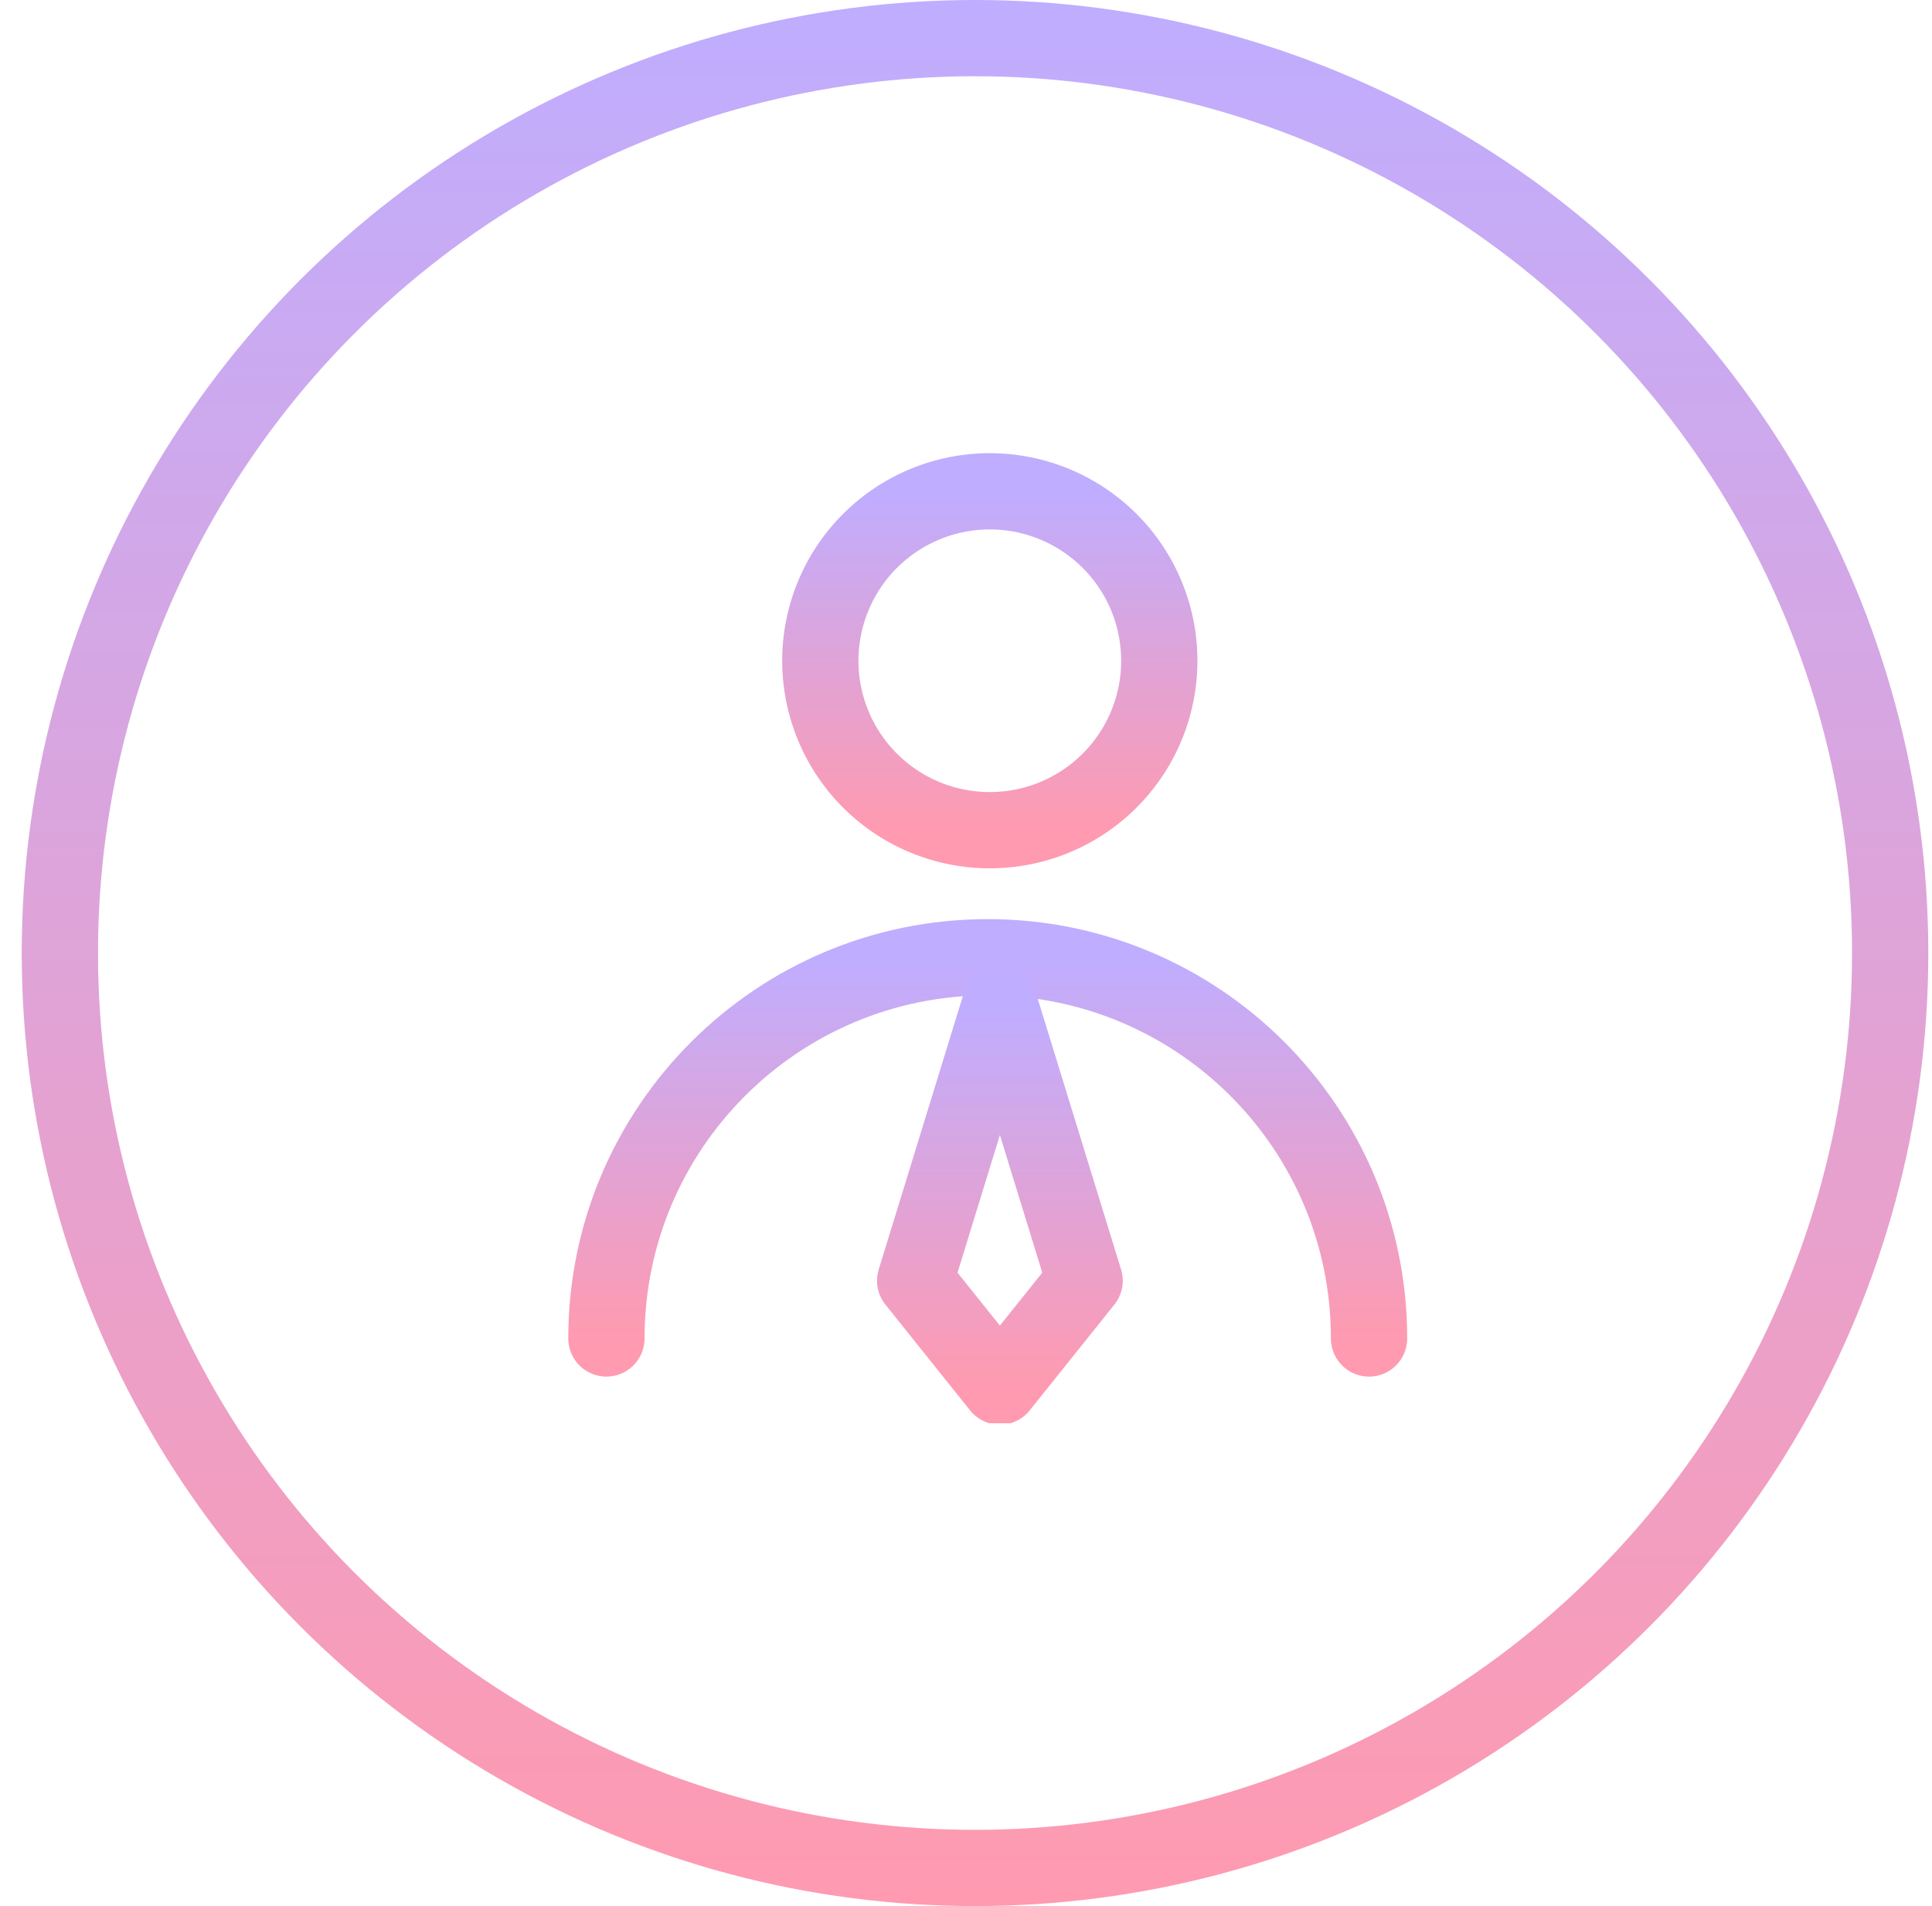
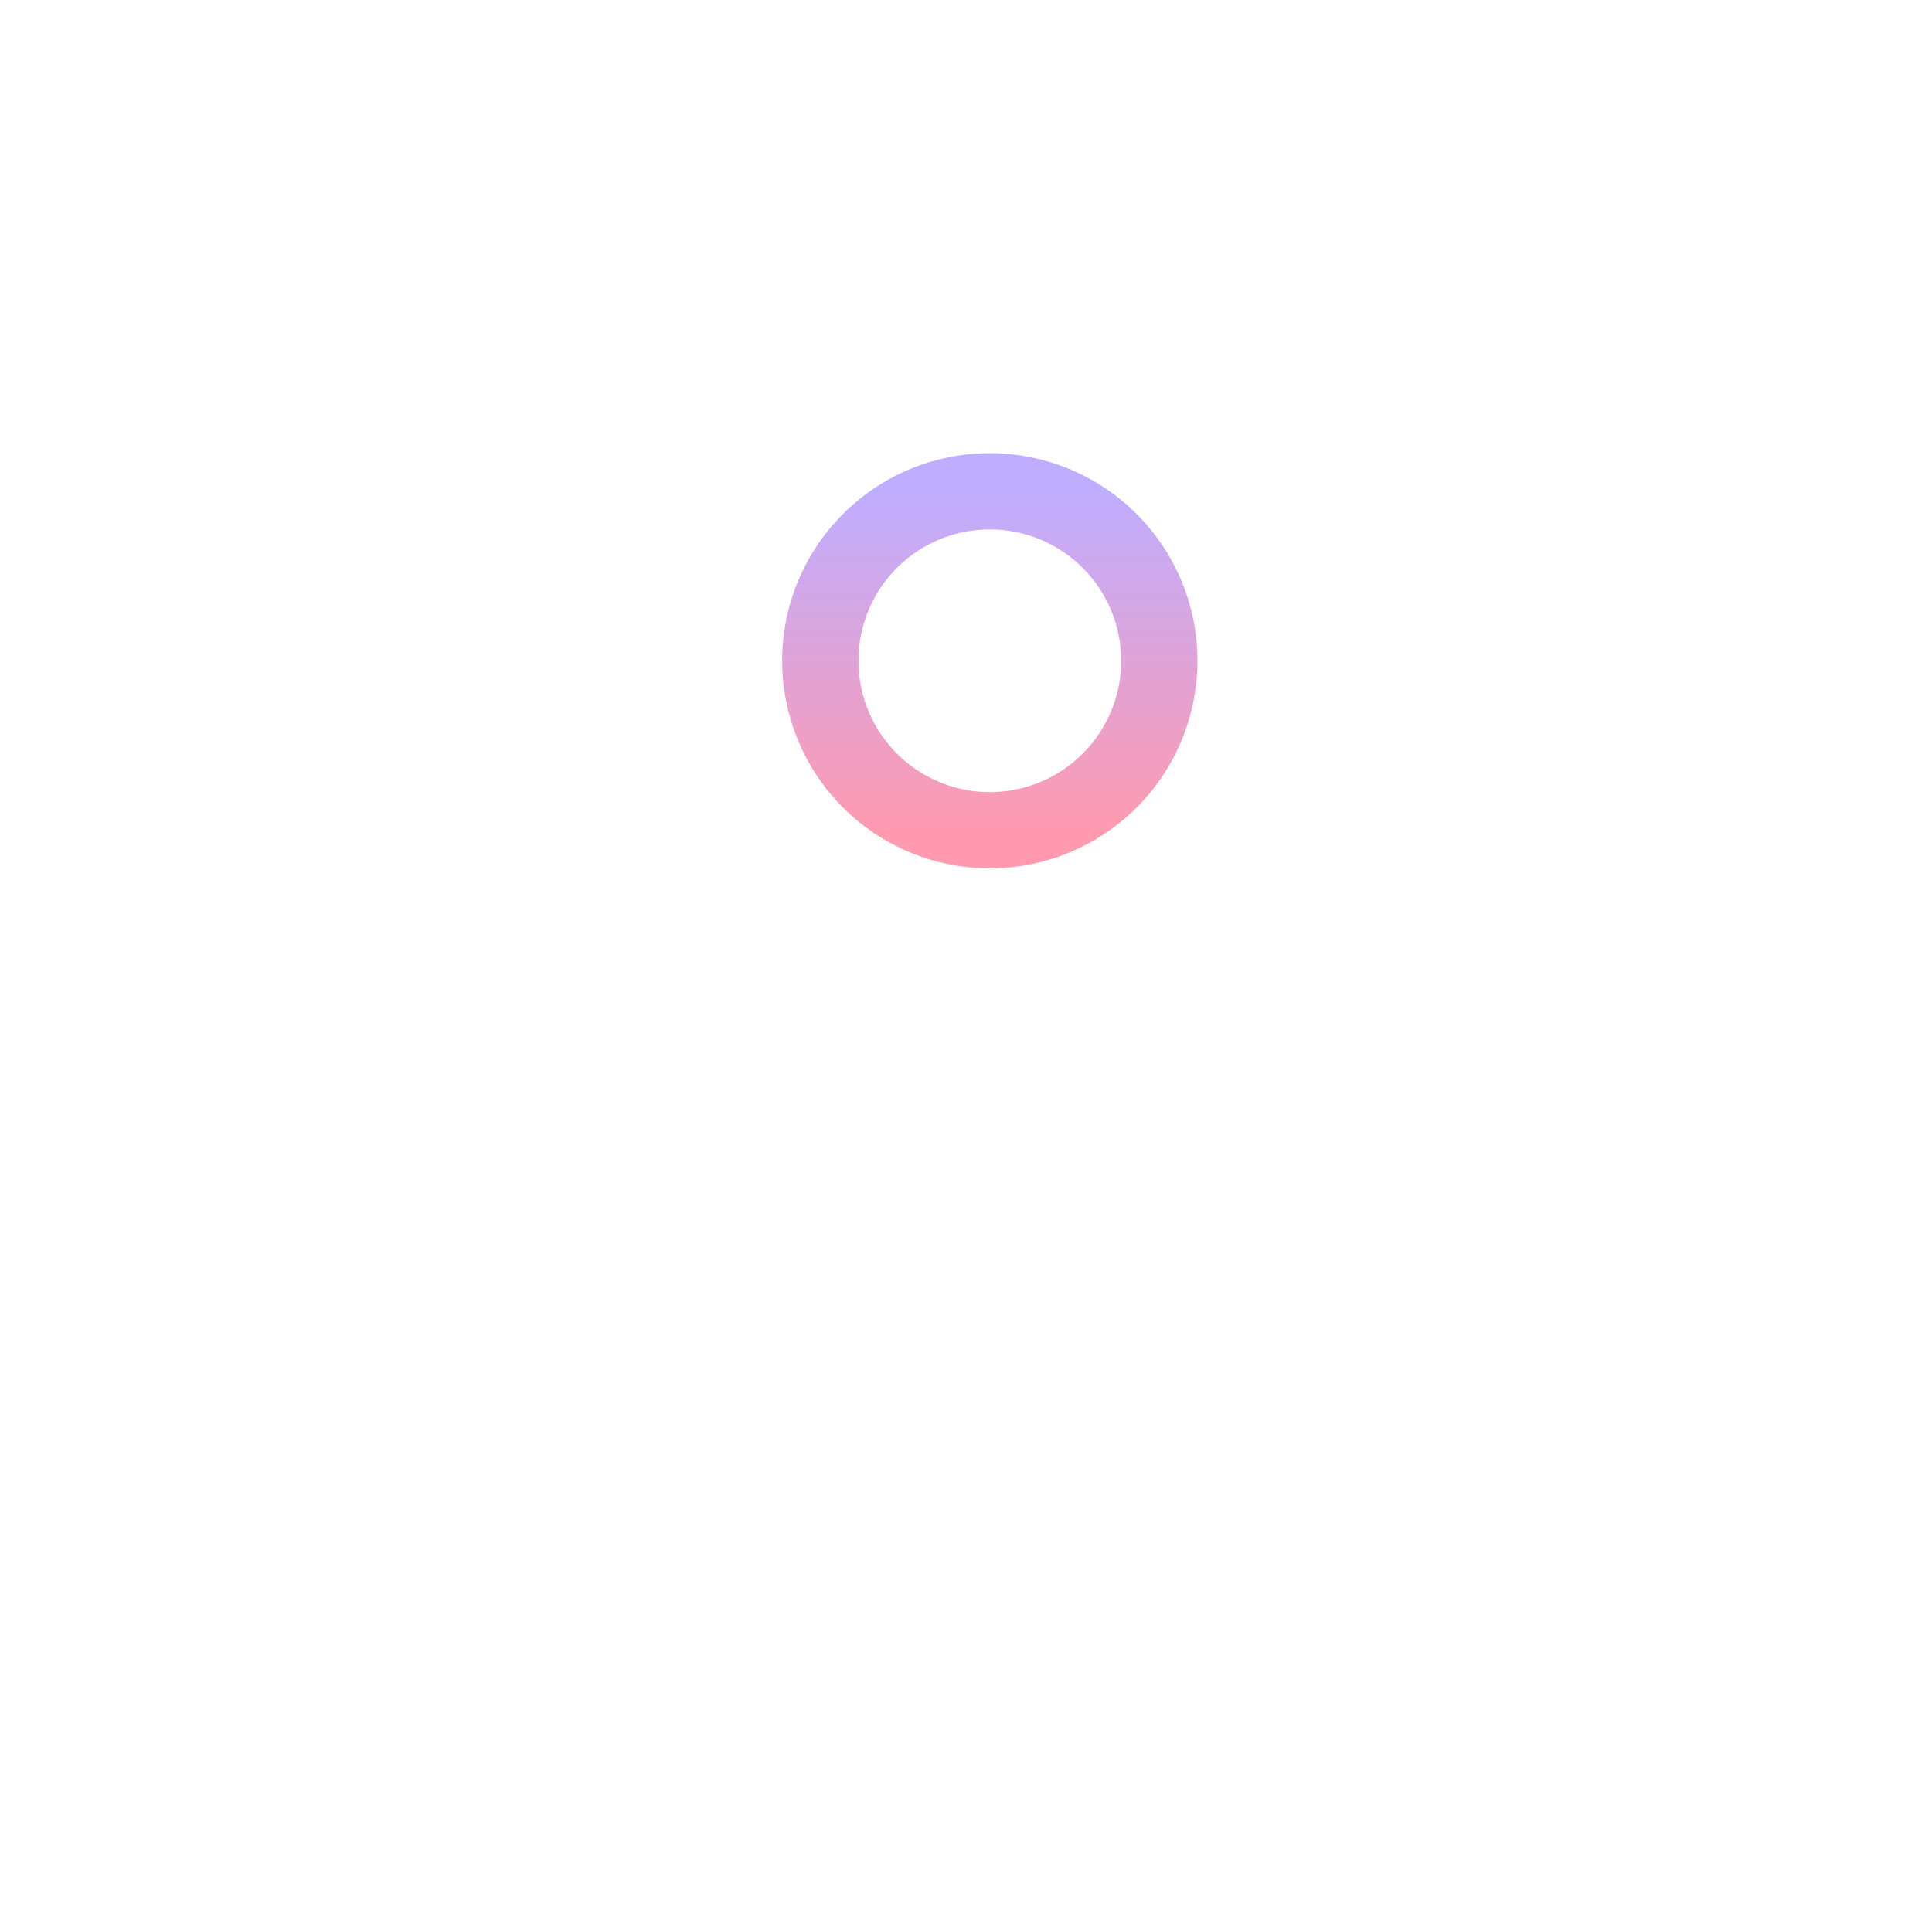
<svg xmlns="http://www.w3.org/2000/svg" width="76" height="75" fill="none" viewBox="0 0 76 75">
  <g stroke-linecap="round" stroke-linejoin="round" stroke-width="3" clip-path="url(#clip0_17_1052)">
    <path stroke="url(#paint0_linear_17_1052)" d="M38.855 32.666a6.667 6.667 0 1 0 0-13.333 6.667 6.667 0 0 0 0 13.333Z" />
-     <path stroke="url(#paint1_linear_17_1052)" d="M53.855 52.666c0-8.284-6.715-15-15-15-8.284 0-15 6.716-15 15" />
-     <path stroke="url(#paint2_linear_17_1052)" d="m39.333 54.56 3.334-4.166-3.334-10.834L36 50.394l3.333 4.166Z" />
  </g>
-   <circle cx="38.355" cy="37.5" r="36" stroke="url(#paint3_linear_17_1052)" stroke-width="3" />
  <defs>
    <linearGradient id="paint0_linear_17_1052" x1="38.855" x2="38.855" y1="19.333" y2="32.666" gradientUnits="userSpaceOnUse">
      <stop stop-color="#BFADFF" />
      <stop offset="1" stop-color="#FF9AB0" />
    </linearGradient>
    <linearGradient id="paint1_linear_17_1052" x1="38.855" x2="38.855" y1="37.666" y2="52.666" gradientUnits="userSpaceOnUse">
      <stop stop-color="#BFADFF" />
      <stop offset="1" stop-color="#FF9AB0" />
    </linearGradient>
    <linearGradient id="paint2_linear_17_1052" x1="39.333" x2="39.333" y1="39.56" y2="54.56" gradientUnits="userSpaceOnUse">
      <stop stop-color="#BFADFF" />
      <stop offset="1" stop-color="#FF9AB0" />
    </linearGradient>
    <linearGradient id="paint3_linear_17_1052" x1="38.355" x2="38.355" y1="0" y2="75" gradientUnits="userSpaceOnUse">
      <stop stop-color="#BFADFF" />
      <stop offset="1" stop-color="#FF9AB0" />
    </linearGradient>
    <clipPath id="clip0_17_1052">
      <path fill="#fff" d="M18.855 16h40v40h-40z" />
    </clipPath>
  </defs>
</svg>